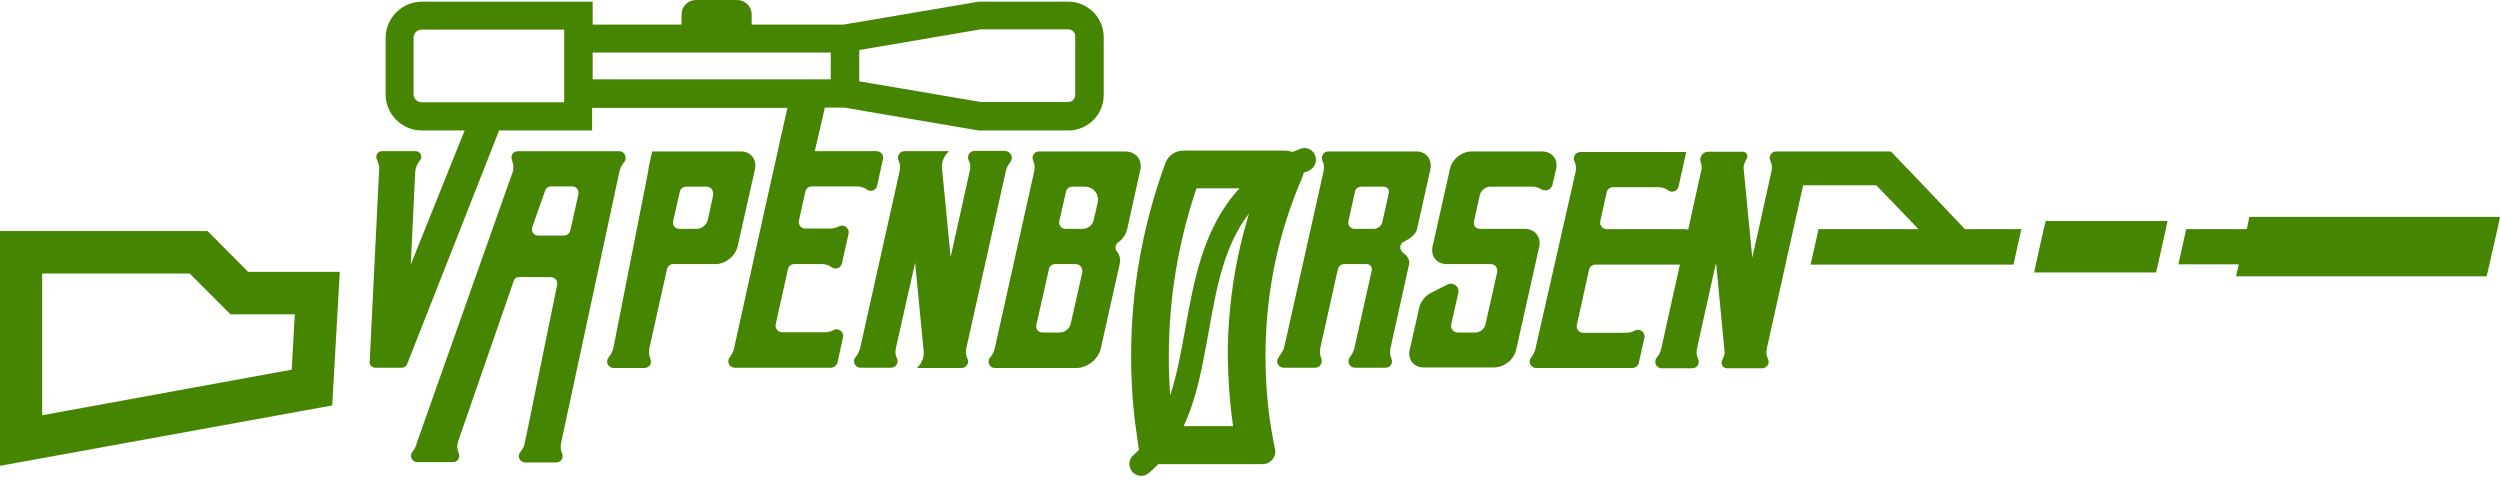
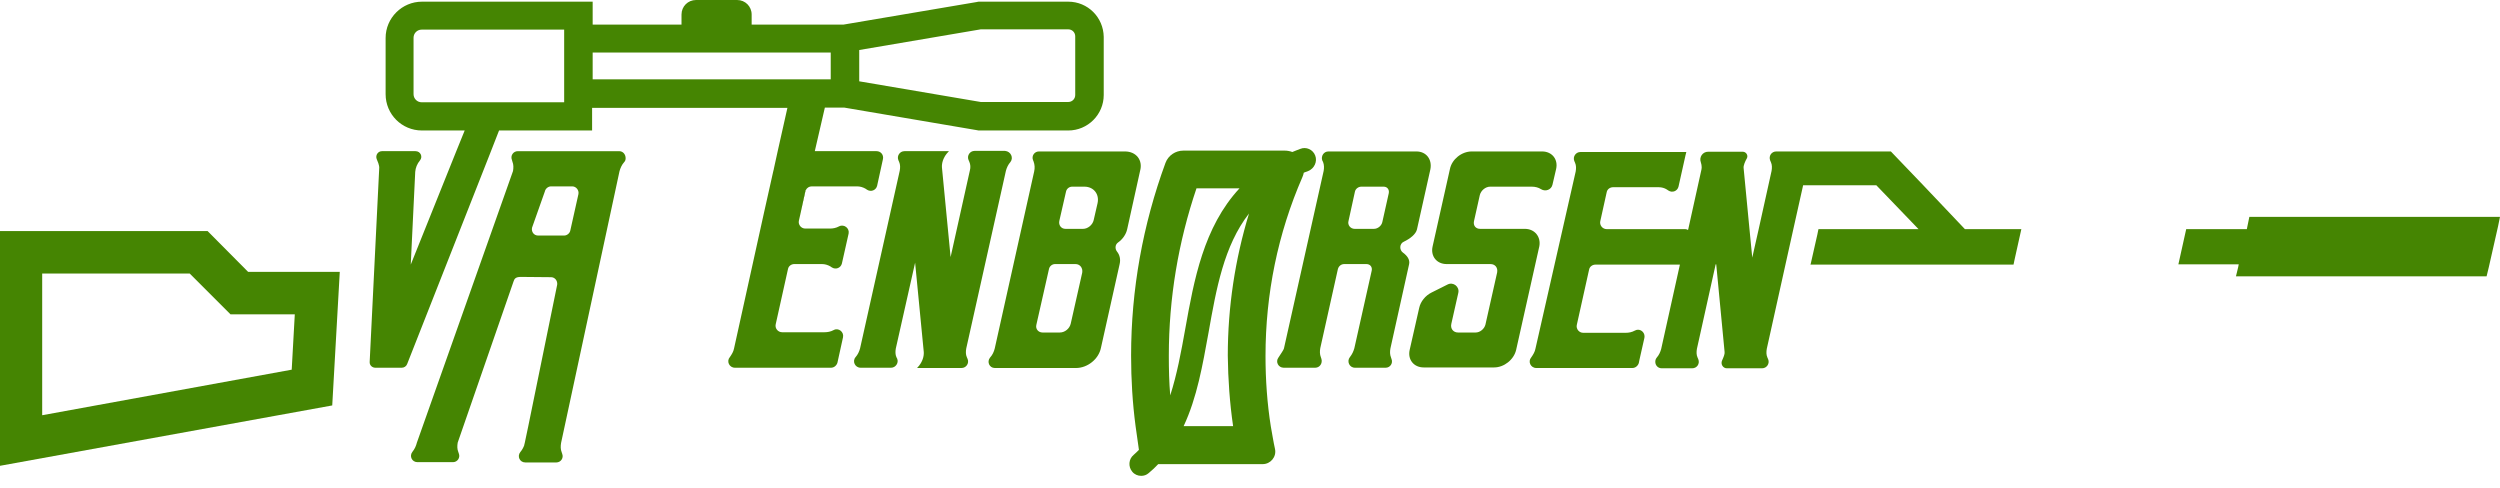
<svg xmlns="http://www.w3.org/2000/svg" width="200" height="39" viewBox="0 0 200 39" fill="none">
  <path d="M153.862 14.821L151.269 12.116H142.104C141.724 12.116 141.478 12.474 141.612 12.831L141.679 12.988C141.768 13.189 141.768 13.435 141.724 13.681L140.695 18.33L140.181 20.61L139.958 18.33L139.488 13.435C139.466 13.256 139.6 12.921 139.756 12.652C139.868 12.429 139.689 12.138 139.421 12.138H136.649C136.202 12.138 135.912 12.585 136.068 12.988C136.113 13.122 136.135 13.256 136.135 13.39C136.135 13.48 136.113 13.591 136.09 13.681L135.062 18.33L135.04 18.397C134.973 18.353 134.883 18.33 134.816 18.33H128.535C128.2 18.33 127.954 18.017 128.021 17.704L128.535 15.38C128.58 15.134 128.803 14.977 129.049 14.977H132.693C132.939 14.977 133.162 15.044 133.341 15.156L133.475 15.245C133.788 15.447 134.19 15.29 134.28 14.933L134.839 12.429L134.906 12.161H134.727H133.721H126.434C126.076 12.161 125.808 12.518 125.942 12.876L126.009 13.033C126.098 13.234 126.098 13.48 126.054 13.725L122.835 27.898C122.79 28.144 122.656 28.367 122.499 28.591C122.209 28.926 122.455 29.44 122.902 29.44H129.407H130.591C130.837 29.44 131.038 29.261 131.106 29.038L131.15 28.814L131.553 27.026C131.62 26.668 131.351 26.378 131.038 26.378C130.949 26.378 130.882 26.4 130.793 26.445C130.547 26.579 130.301 26.624 130.055 26.624H126.657C126.322 26.624 126.076 26.311 126.143 25.998L127.127 21.572C127.171 21.326 127.395 21.169 127.641 21.169H134.392L132.894 27.92C132.827 28.166 132.715 28.412 132.536 28.613C132.447 28.725 132.424 28.837 132.424 28.948C132.424 29.217 132.626 29.463 132.939 29.463H135.375C135.755 29.463 136.001 29.105 135.867 28.747L135.8 28.591C135.71 28.39 135.71 28.144 135.755 27.898L137.253 21.147H137.298L137.968 28.166C137.991 28.323 137.879 28.591 137.767 28.837C137.633 29.127 137.834 29.463 138.147 29.463H140.964C141.344 29.463 141.589 29.083 141.455 28.747L141.388 28.591C141.299 28.39 141.299 28.144 141.344 27.898L142.841 21.147L143.467 18.33L144.25 14.821H150.106L153.482 18.33H145.479L145.457 18.42L145.39 18.755L144.853 21.125L144.831 21.169H161.082L161.171 20.745L161.708 18.33H157.192L153.862 14.821Z" fill="#458502" />
  <path d="M49.536 12.094H41.422C41.064 12.094 40.818 12.451 40.952 12.787L40.997 12.943C41.086 13.166 41.086 13.412 41.042 13.681L33.352 35.409C33.285 35.677 33.173 35.923 32.994 36.146C32.726 36.482 32.95 36.973 33.397 36.973H36.236C36.593 36.973 36.839 36.616 36.705 36.28L36.66 36.146C36.571 35.923 36.571 35.677 36.616 35.409L41.086 22.51C41.154 22.287 41.265 22.153 41.668 22.153L44.082 22.175C44.395 22.175 44.618 22.466 44.574 22.779L42.249 34.157L41.981 35.431C41.958 35.498 41.958 35.543 41.936 35.61V35.632C41.869 35.811 41.757 36.012 41.623 36.169C41.355 36.504 41.578 36.996 42.025 36.996H44.507C44.864 36.996 45.11 36.638 44.976 36.303L44.931 36.169C44.842 35.945 44.842 35.699 44.887 35.431L49.559 13.703C49.626 13.457 49.737 13.189 49.938 12.965C50.028 12.876 50.05 12.764 50.05 12.652C50.05 12.362 49.849 12.094 49.536 12.094ZM46.273 15.536L45.624 18.442C45.58 18.666 45.356 18.844 45.133 18.844H43.054C42.718 18.844 42.495 18.554 42.562 18.218L43.59 15.312C43.635 15.089 43.858 14.91 44.082 14.91H45.781C46.094 14.91 46.34 15.223 46.273 15.536Z" fill="#458502" />
-   <path d="M59.26 12.116H55.102H52.219C52.196 12.116 52.174 12.116 52.174 12.116L51.883 13.435C51.883 13.524 51.861 13.591 51.861 13.681L51.257 16.743L51.19 17.078L49.067 27.853C49 28.099 48.888 28.367 48.687 28.591C48.418 28.926 48.642 29.44 49.089 29.44H51.57C51.928 29.44 52.174 29.083 52.04 28.747L51.995 28.591C51.906 28.367 51.906 28.121 51.95 27.853L53.359 21.527C53.403 21.303 53.627 21.125 53.85 21.125H57.248C58.053 21.125 58.835 20.476 59.014 19.694L60.4 13.524C60.557 12.742 60.065 12.116 59.26 12.116ZM57.047 15.648L56.622 17.593C56.533 17.995 56.13 18.308 55.728 18.308H54.342C54.007 18.308 53.761 17.995 53.85 17.682L54.387 15.335C54.432 15.111 54.655 14.933 54.879 14.933H56.488C56.868 14.91 57.114 15.245 57.047 15.648Z" fill="#458502" />
  <path d="M80.832 12.965C80.653 13.166 80.541 13.412 80.474 13.658L79.781 16.765L77.3 27.875C77.255 28.121 77.255 28.367 77.344 28.568L77.411 28.725C77.546 29.06 77.3 29.44 76.92 29.44H73.365L73.522 29.261C73.79 28.926 73.924 28.523 73.902 28.166L73.209 21.013L71.666 27.875C71.622 28.121 71.622 28.367 71.711 28.568L71.778 28.702C71.912 29.038 71.644 29.418 71.287 29.418H68.85C68.403 29.418 68.157 28.904 68.448 28.568C68.626 28.367 68.738 28.121 68.805 27.875L71.979 13.658C72.024 13.412 72.024 13.166 71.935 12.965L71.868 12.809C71.734 12.473 71.979 12.093 72.359 12.093H75.914L75.735 12.295C75.467 12.63 75.332 13.032 75.355 13.39L76.048 20.566L77.59 13.636C77.657 13.39 77.635 13.144 77.546 12.943L77.478 12.786C77.344 12.451 77.59 12.071 77.97 12.071H80.407C80.876 12.116 81.1 12.63 80.832 12.965Z" fill="#458502" />
  <path d="M89.997 12.116H83.112C82.754 12.116 82.508 12.474 82.642 12.809L82.687 12.921C82.777 13.167 82.799 13.435 82.732 13.725L79.58 27.875C79.513 28.144 79.401 28.39 79.2 28.613C78.932 28.948 79.155 29.44 79.58 29.44H86.085C87.001 29.44 87.896 28.725 88.075 27.831L89.572 21.125C89.662 20.745 89.572 20.387 89.371 20.141C89.192 19.918 89.192 19.582 89.438 19.403C89.796 19.157 90.086 18.755 90.176 18.33L91.204 13.681C91.45 12.809 90.891 12.116 89.997 12.116ZM86.577 21.817L85.66 25.886C85.571 26.288 85.191 26.601 84.788 26.601H83.403C83.067 26.601 82.821 26.311 82.911 25.975L83.917 21.527C83.961 21.303 84.162 21.125 84.408 21.125H86.04C86.398 21.125 86.644 21.438 86.577 21.817ZM87.806 16.251L87.493 17.615C87.404 17.995 87.024 18.308 86.644 18.308H85.236C84.9 18.308 84.677 18.017 84.744 17.682L85.28 15.335C85.325 15.111 85.526 14.933 85.772 14.933H86.756C87.493 14.933 87.963 15.536 87.806 16.251Z" fill="#458502" />
  <path d="M113.312 12.116H106.271C105.891 12.116 105.667 12.496 105.779 12.831L105.846 12.965C105.935 13.189 105.935 13.435 105.891 13.681L102.716 27.875C102.694 27.987 102.47 28.3 102.269 28.613C102.023 28.948 102.269 29.418 102.694 29.418H105.22C105.578 29.418 105.823 29.06 105.712 28.703L105.667 28.568C105.578 28.345 105.578 28.099 105.622 27.853L107.031 21.527C107.098 21.281 107.299 21.125 107.545 21.125H109.311C109.624 21.125 109.802 21.37 109.735 21.661L108.349 27.853C108.282 28.099 108.171 28.345 107.992 28.568C107.724 28.904 107.947 29.418 108.394 29.418H110.853C111.211 29.418 111.457 29.06 111.322 28.725L111.278 28.591C111.188 28.367 111.188 28.121 111.233 27.875L112.731 21.125C112.798 20.789 112.597 20.476 112.261 20.23C111.926 20.007 111.948 19.493 112.306 19.336C112.82 19.09 113.267 18.733 113.357 18.353L114.43 13.547C114.586 12.742 114.094 12.116 113.312 12.116ZM111.099 15.469L110.585 17.771C110.518 18.062 110.227 18.308 109.914 18.308H108.372C108.036 18.308 107.791 17.995 107.88 17.682L108.394 15.335C108.439 15.111 108.662 14.933 108.908 14.933H110.697C110.987 14.933 111.166 15.178 111.099 15.469Z" fill="#458502" />
  <path d="M121.985 18.308H118.409C118.051 18.308 117.85 18.04 117.917 17.704L118.386 15.603C118.476 15.245 118.833 14.933 119.213 14.933H122.544C122.812 14.933 123.08 15 123.282 15.134C123.639 15.357 124.109 15.178 124.198 14.776L124.489 13.524C124.668 12.742 124.153 12.116 123.371 12.116H122.365H117.738C116.933 12.116 116.151 12.742 115.994 13.524L114.608 19.716C114.43 20.499 114.944 21.125 115.726 21.125H119.236C119.616 21.125 119.839 21.415 119.772 21.795L118.833 25.975C118.744 26.311 118.408 26.601 118.051 26.601H116.643C116.263 26.601 116.017 26.288 116.106 25.908L116.665 23.427C116.777 22.935 116.263 22.533 115.815 22.756L114.519 23.405C114.027 23.651 113.647 24.12 113.535 24.634L112.775 27.987C112.596 28.77 113.111 29.395 113.893 29.395H119.526C120.331 29.395 121.113 28.77 121.292 27.987L123.148 19.694C123.282 18.956 122.79 18.308 121.985 18.308Z" fill="#458502" />
-   <path d="M163.496 18.33L162.87 21.147L162.736 21.795H172.482L172.639 21.147L173.265 18.33L173.399 17.682H163.652L163.496 18.33Z" fill="#458502" />
  <path d="M200 17.347L199.844 18.107L199.106 21.37L198.927 22.108H178.876L179.055 21.37L179.099 21.147H174.271L174.807 18.733L174.897 18.33H179.748L179.792 18.107L179.949 17.347H200Z" fill="#458502" />
  <path d="M19.85 21.75L16.609 18.487H0V37.264L26.579 32.435L27.182 21.75H19.85ZM23.337 29.574L3.375 33.218V21.884H15.178L18.442 25.148H23.583L23.337 29.574Z" fill="#458502" />
  <path d="M105.22 12.451C105.041 11.959 104.482 11.713 104.013 11.914C103.789 12.004 103.588 12.071 103.387 12.16C103.208 12.093 102.984 12.049 102.783 12.049H94.669C94.043 12.049 93.462 12.428 93.238 13.032C91.427 17.972 90.488 23.158 90.488 28.456C90.488 30.356 90.6 32.234 90.846 34.089C90.936 34.738 91.025 35.364 91.114 35.989C90.98 36.124 90.846 36.258 90.69 36.392C90.287 36.727 90.243 37.331 90.578 37.733C90.757 37.957 91.025 38.068 91.293 38.068C91.517 38.068 91.718 38.001 91.897 37.845C92.165 37.621 92.433 37.375 92.657 37.13H101.017C101.643 37.13 102.135 36.548 102.001 35.922C101.867 35.319 101.777 34.715 101.665 34.112C101.375 32.279 101.241 30.379 101.241 28.479C101.241 23.516 102.224 18.688 104.191 14.172C104.236 14.06 104.281 13.949 104.303 13.815C104.415 13.77 104.549 13.725 104.661 13.68C105.153 13.479 105.398 12.92 105.22 12.451ZM95.719 15.066H99.162C96.278 18.174 95.518 22.421 94.825 26.288C94.49 28.166 94.154 29.976 93.618 31.631C93.529 30.58 93.506 29.529 93.506 28.456C93.506 23.851 94.266 19.358 95.719 15.066ZM98.648 34.089H94.691C95.764 31.809 96.211 29.194 96.68 26.623C97.306 23.091 97.91 19.671 99.922 17.078C98.804 20.744 98.223 24.567 98.223 28.456C98.245 30.356 98.379 32.234 98.648 34.089Z" fill="#458502" />
  <path d="M85.459 0.134H78.35C78.283 0.134 78.216 0.134 78.172 0.156L67.486 1.967H60.132V1.162C60.132 0.514 59.618 0 58.97 0H55.684C55.035 0 54.521 0.514 54.521 1.162V1.967H47.413V0.134H33.755C32.167 0.134 30.849 1.431 30.849 3.04V7.533C30.849 9.143 32.145 10.439 33.755 10.439H37.175L36.504 12.093L32.86 21.169L33.218 13.748C33.24 13.435 33.374 13.099 33.598 12.831C33.844 12.54 33.643 12.093 33.24 12.093H30.558C30.245 12.093 30.021 12.406 30.133 12.719L30.267 13.055C30.312 13.189 30.357 13.345 30.334 13.524L29.574 28.948C29.552 29.216 29.776 29.418 30.021 29.418H32.145C32.324 29.418 32.503 29.306 32.57 29.127L39.209 12.272L39.924 10.439H47.368V8.629H62.993L62.211 12.116L61.898 13.546C61.898 13.569 61.898 13.614 61.876 13.636L61.116 17.034L58.724 27.875C58.679 28.121 58.545 28.345 58.388 28.568C58.098 28.904 58.344 29.418 58.791 29.418H66.481C66.726 29.418 66.928 29.239 66.995 29.015L67.442 26.981C67.531 26.556 67.084 26.199 66.704 26.4C66.458 26.534 66.212 26.579 65.966 26.579H62.569C62.233 26.579 61.987 26.266 62.054 25.953L63.038 21.527C63.083 21.281 63.306 21.124 63.552 21.124H65.743C65.989 21.124 66.212 21.192 66.413 21.303L66.548 21.393C66.861 21.594 67.263 21.437 67.352 21.08L67.889 18.688C67.978 18.263 67.531 17.905 67.129 18.107C66.883 18.241 66.637 18.285 66.391 18.285H64.424C64.089 18.285 63.843 17.973 63.91 17.66L64.022 17.168L64.424 15.312C64.424 15.268 64.446 15.245 64.469 15.201C64.558 15.022 64.737 14.91 64.938 14.91H68.559C68.805 14.91 69.029 14.977 69.23 15.089L69.364 15.178C69.677 15.38 70.079 15.223 70.169 14.865L70.638 12.719C70.705 12.384 70.46 12.093 70.124 12.093H65.184L65.989 8.606H67.531L78.172 10.417C78.239 10.439 78.306 10.439 78.35 10.439H85.459C87.024 10.439 88.298 9.165 88.298 7.6V2.951C88.275 1.386 87.024 0.134 85.459 0.134ZM45.133 8.182H33.732C33.374 8.182 33.084 7.891 33.084 7.533V3.018C33.084 2.66 33.374 2.37 33.732 2.37H45.133V8.182ZM66.458 6.348H47.413V4.203H66.458V6.348ZM86.018 7.6C86.018 7.913 85.772 8.159 85.459 8.159H78.462L68.738 6.505V4.001L78.462 2.347H85.459C85.772 2.347 86.018 2.593 86.018 2.906V7.6Z" fill="#458502" />
-   <path d="M61.92 13.547C61.92 13.569 61.92 13.614 61.898 13.636L61.138 17.034L61.92 13.547Z" fill="#458502" />
  <path d="M64.446 15.223L63.999 17.168L64.401 15.312C64.424 15.29 64.446 15.268 64.446 15.223Z" fill="#458502" />
</svg>